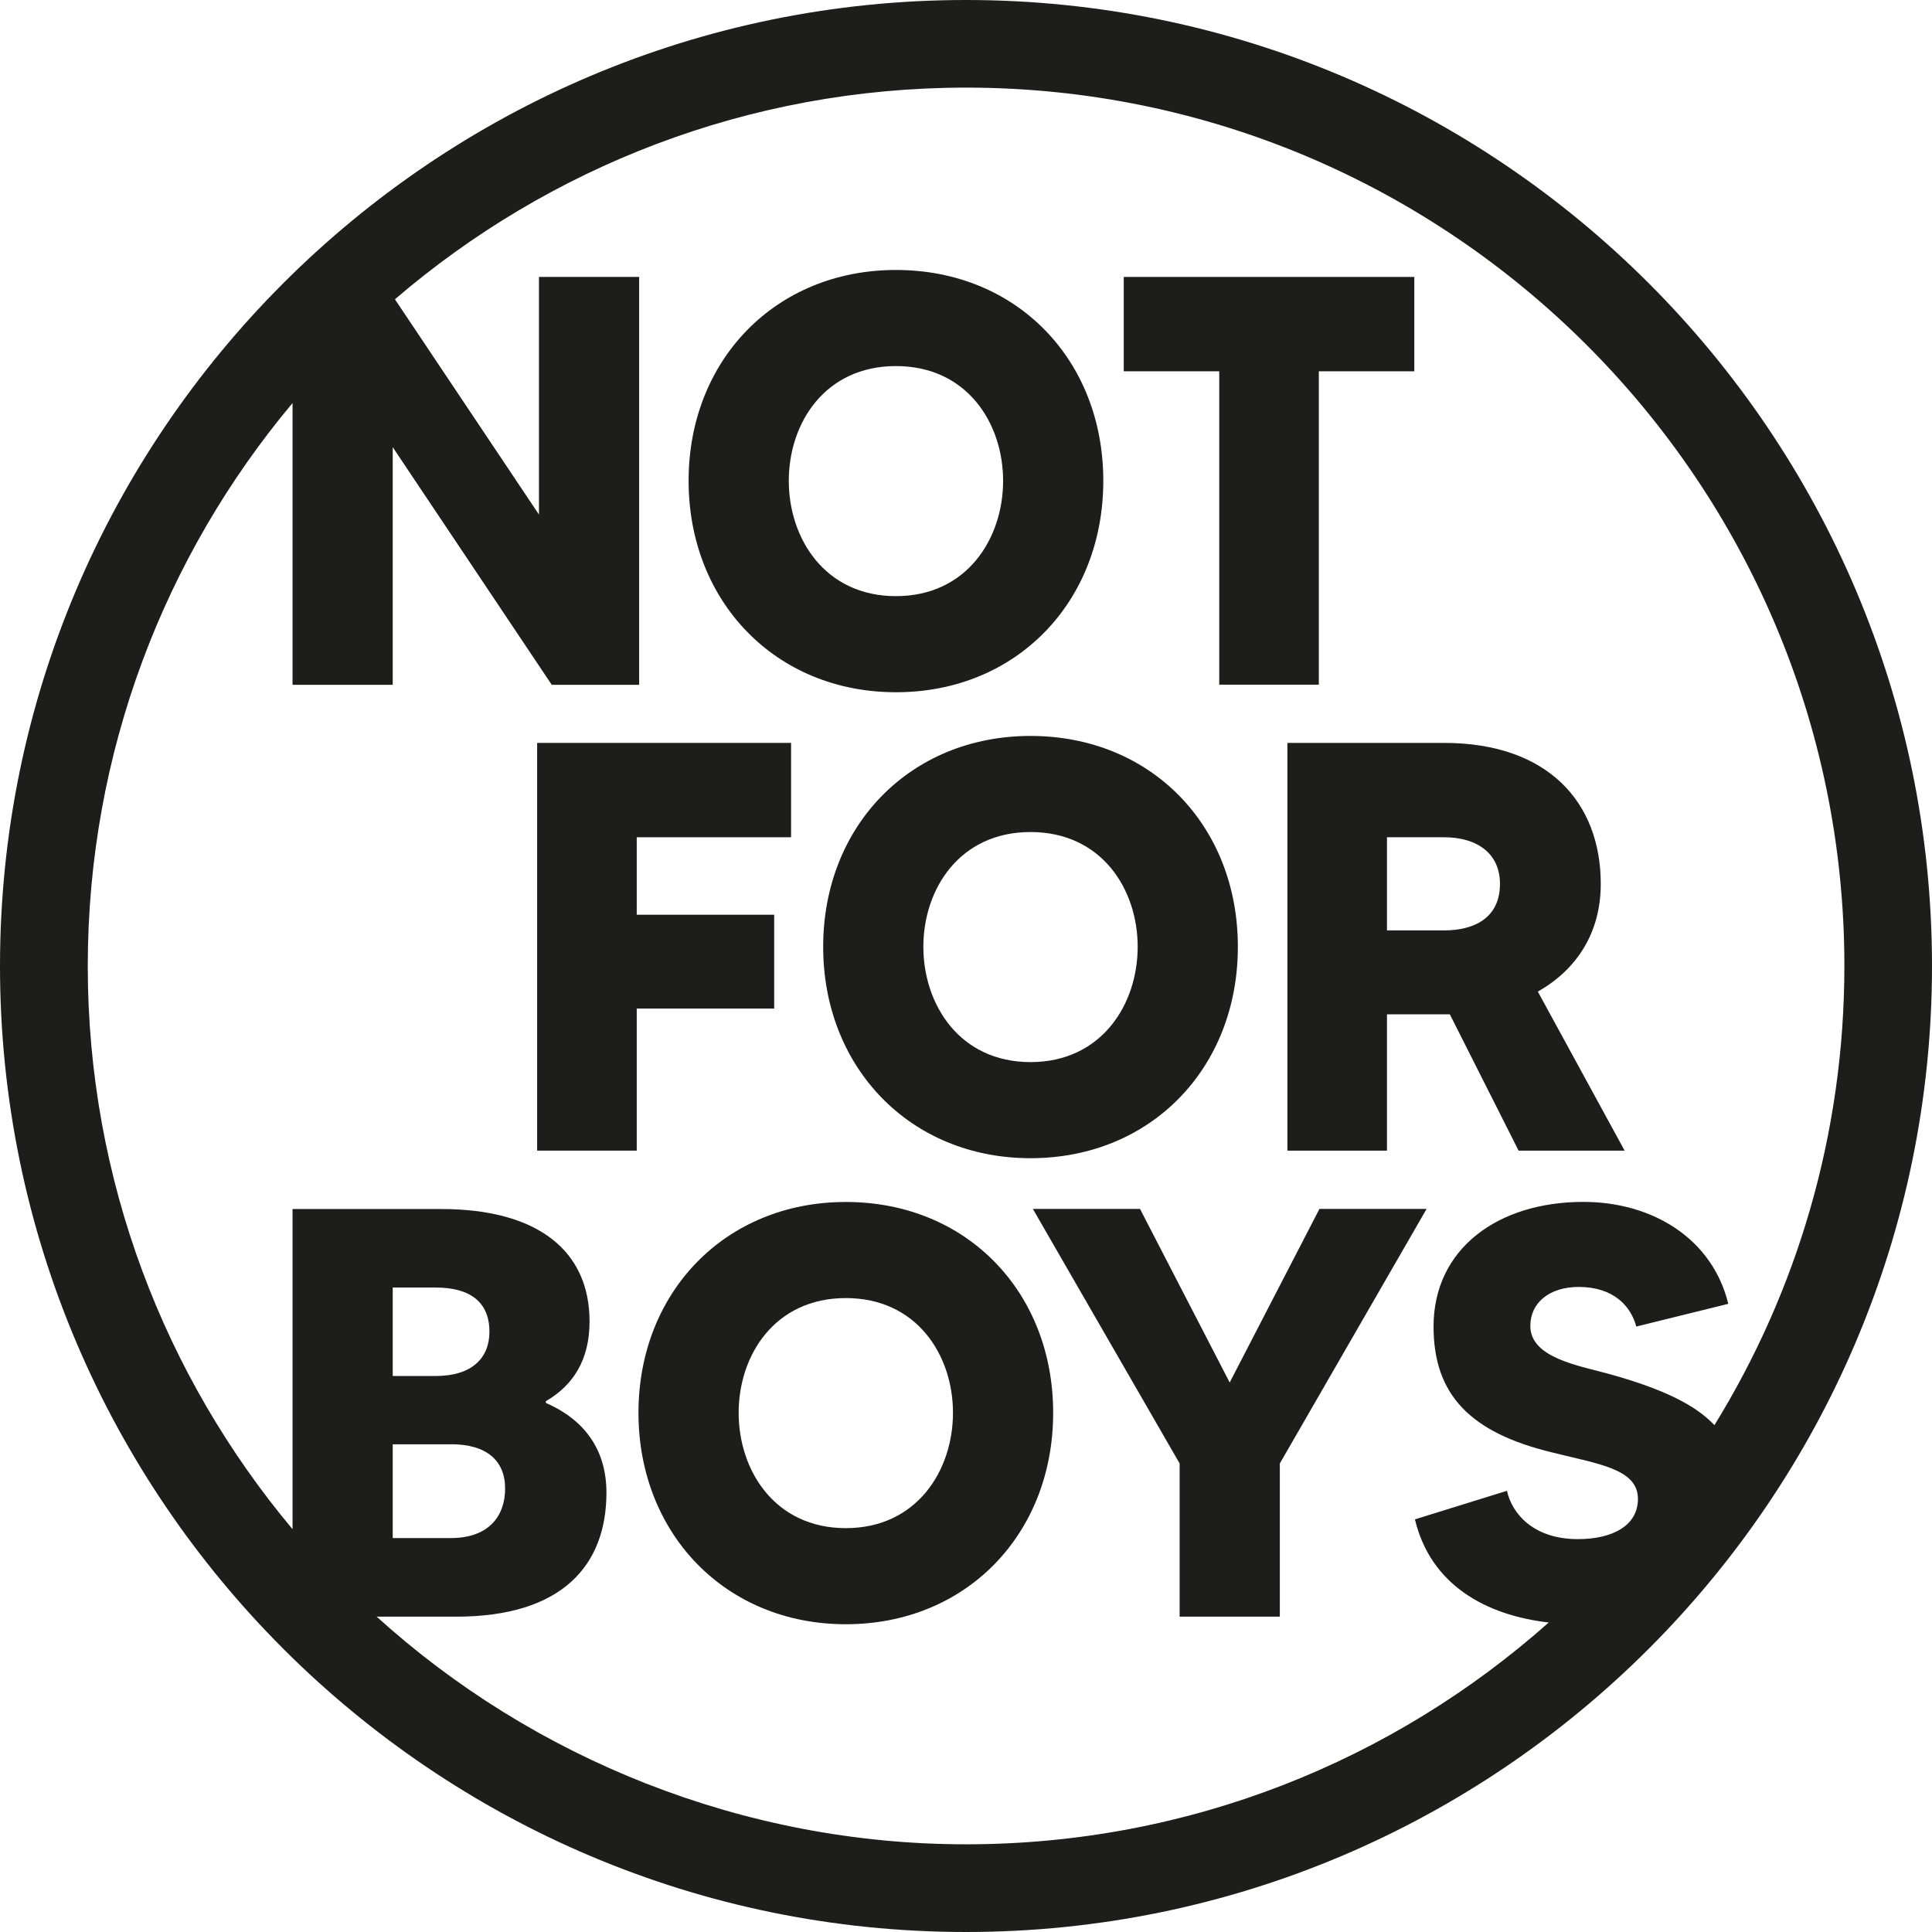
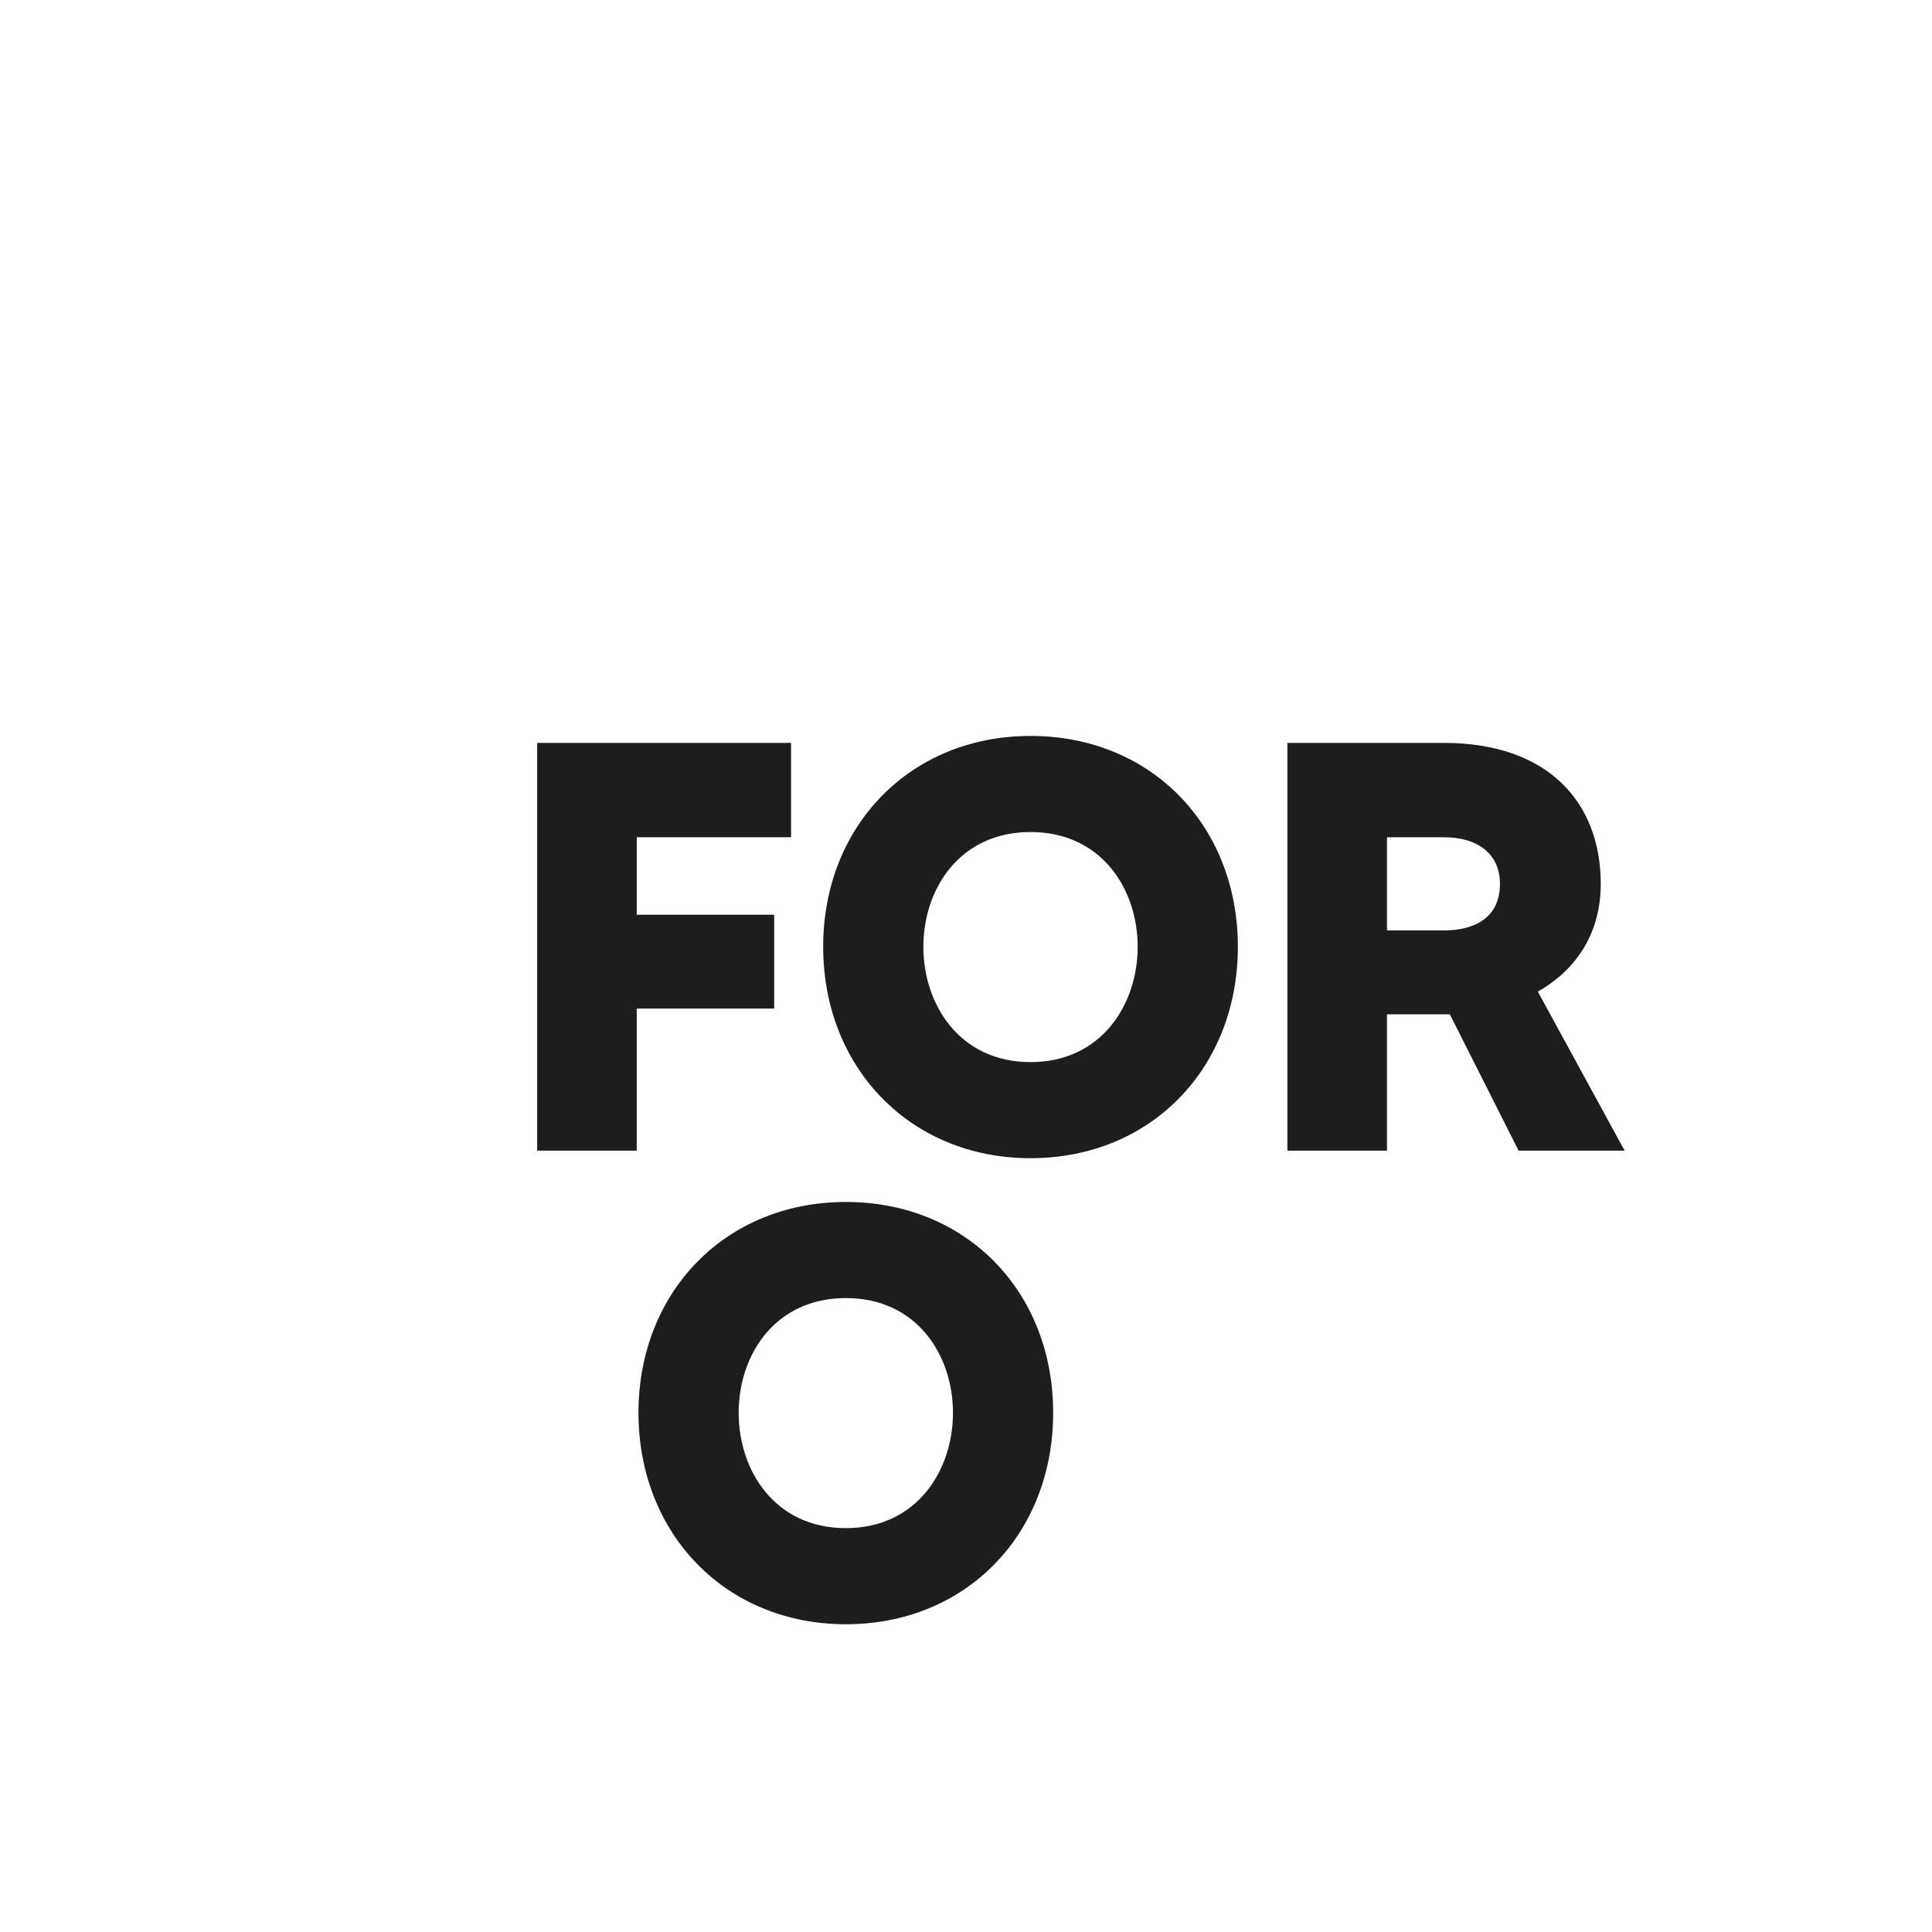
<svg xmlns="http://www.w3.org/2000/svg" id="Laag_1" viewBox="0 0 255.12 255.12">
-   <path d="M118.31,48.34c9.38,0,14.15,7.54,14.15,15.15s-4.77,15.23-14.15,15.23-14.15-7.61-14.15-15.23,4.77-15.15,14.15-15.15m0,43.07c15.92,0,27.38-11.92,27.38-27.92s-11.46-27.84-27.38-27.84-27.38,11.92-27.38,27.84,11.46,27.92,27.38,27.92" style="fill:#1d1d1b;" />
-   <polygon points="161 90.41 174.15 90.41 174.15 49.03 186.76 49.03 186.76 36.57 148.39 36.57 148.39 49.03 161 49.03 161 90.41" style="fill:#1d1d1b;" />
  <polygon points="102.23 120.79 84.08 120.79 84.08 110.56 104.46 110.56 104.46 98.1 70.93 98.1 70.93 151.94 84.08 151.94 84.08 133.18 102.23 133.18 102.23 120.79" style="fill:#1d1d1b;" />
  <g>
    <path d="M136.08,140.25c-9.38,0-14.15-7.62-14.15-15.23s4.77-15.15,14.15-15.15,14.15,7.54,14.15,15.15-4.77,15.23-14.15,15.23m0-43.07c-15.92,0-27.38,11.92-27.38,27.84s11.46,27.92,27.38,27.92,27.38-11.92,27.38-27.92-11.46-27.84-27.38-27.84" style="fill:#1d1d1b;" />
    <path d="M183.15,110.56h7.54c4.38,0,7.38,2.15,7.38,6.15,0,4.61-3.54,6.15-7.38,6.15h-7.54v-12.31Zm-13.15,41.38h13.15v-18h8.3l9.08,18h14l-11.46-21c5.15-2.92,8.31-7.77,8.31-14.23,0-10.77-7-18.61-20.69-18.61h-20.69v53.84Z" style="fill:#1d1d1b;" />
    <path d="M111.69,201.79c-9.38,0-14.15-7.62-14.15-15.23s4.77-15.15,14.15-15.15,14.15,7.54,14.15,15.15-4.77,15.23-14.15,15.23m0-43.07c-15.92,0-27.38,11.92-27.38,27.84s11.46,27.92,27.38,27.92,27.38-11.92,27.38-27.92-11.46-27.84-27.38-27.84" style="fill:#1d1d1b;" />
  </g>
-   <polygon points="174.23 159.64 162.38 182.56 150.54 159.64 136.39 159.64 155.77 193.25 155.77 213.48 169 213.48 169 193.25 188.38 159.64 174.23 159.64" style="fill:#1d1d1b;" />
-   <path d="M51.86,181.71v-11.69h5.69c4.54,0,7.08,1.92,7.08,5.84,0,3.46-2.31,5.84-7.08,5.84h-5.69Zm7.69,9c4.69,0,7.15,2.15,7.15,5.85s-2.23,6.54-7.15,6.54h-7.69v-12.38h7.69Zm-9.81,22.77h10.5c14.07,0,19.84-6.85,19.84-16.38,0-5.61-2.85-9.61-8-11.84v-.23c3.69-2.15,5.77-5.54,5.77-10.54,0-9.15-6.61-14.84-19.61-14.84h-19.61v42.28c-16.87-20.15-27.04-46.08-27.04-74.35s10.17-54.21,27.04-74.36v37.21h13.23v-31.38l21,31.38h11.54V36.57h-13.23v31.38l-19.02-28.43c20.29-17.41,46.65-27.95,75.42-27.95,63.95,0,115.98,52.03,115.98,115.98,0,22.22-6.28,42.99-17.16,60.64-2.57-2.73-6.88-4.79-13.77-6.72-4.15-1.15-10.54-2.15-10.54-6.38,0-3.08,2.54-5.15,6.38-5.15,4.69,0,6.92,2.61,7.61,5.23l12.15-3c-2.08-8.54-9.92-13.46-19.15-13.46-11.23,0-19.77,6.15-19.77,16.46,0,9,4.84,14,15.61,16.61,6.08,1.54,11.38,2.15,11.38,6.15,0,3.54-3.38,5.31-7.92,5.31-5.84,0-8.69-3.31-9.38-6.38l-12.15,3.77c2.06,8.63,9.34,12.67,17.67,13.62-20.49,18.21-47.45,29.29-76.95,29.29s-57.23-11.39-77.82-30.06M127.56,0C57.22,0,0,57.22,0,127.56s57.22,127.56,127.56,127.56,127.56-57.22,127.56-127.56S197.9,0,127.56,0" style="fill:#1d1d1b;" />
</svg>